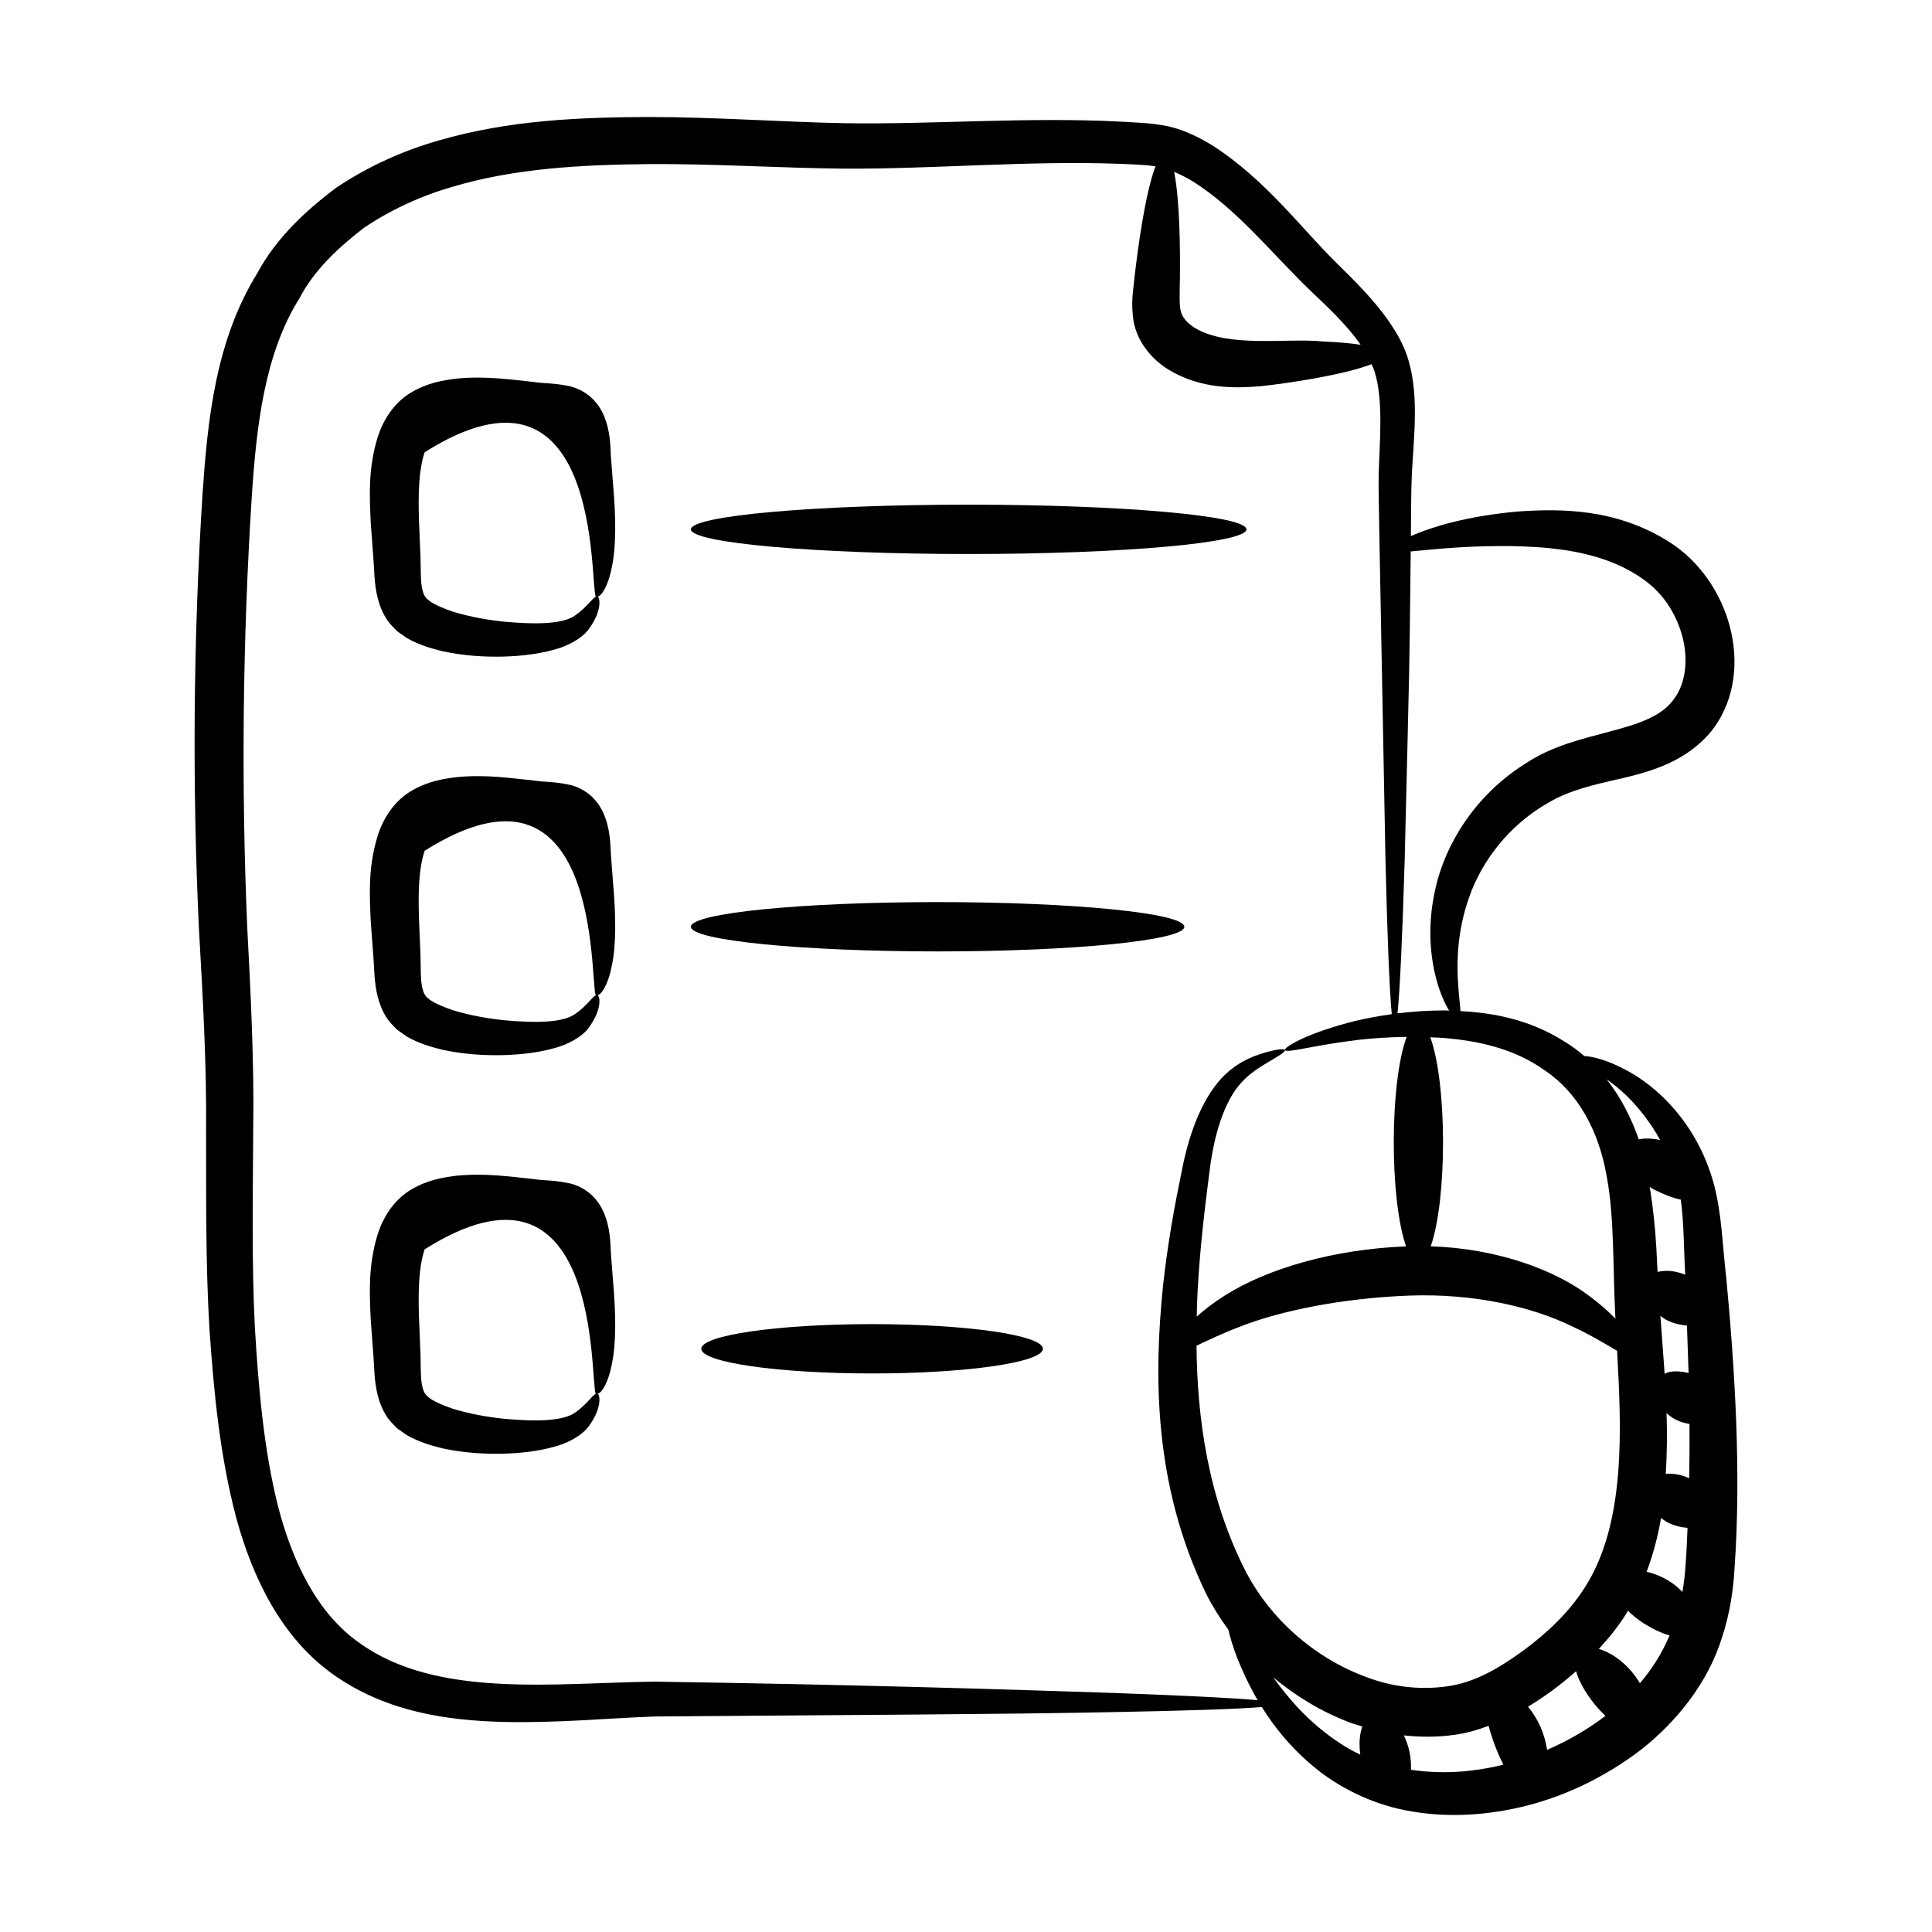
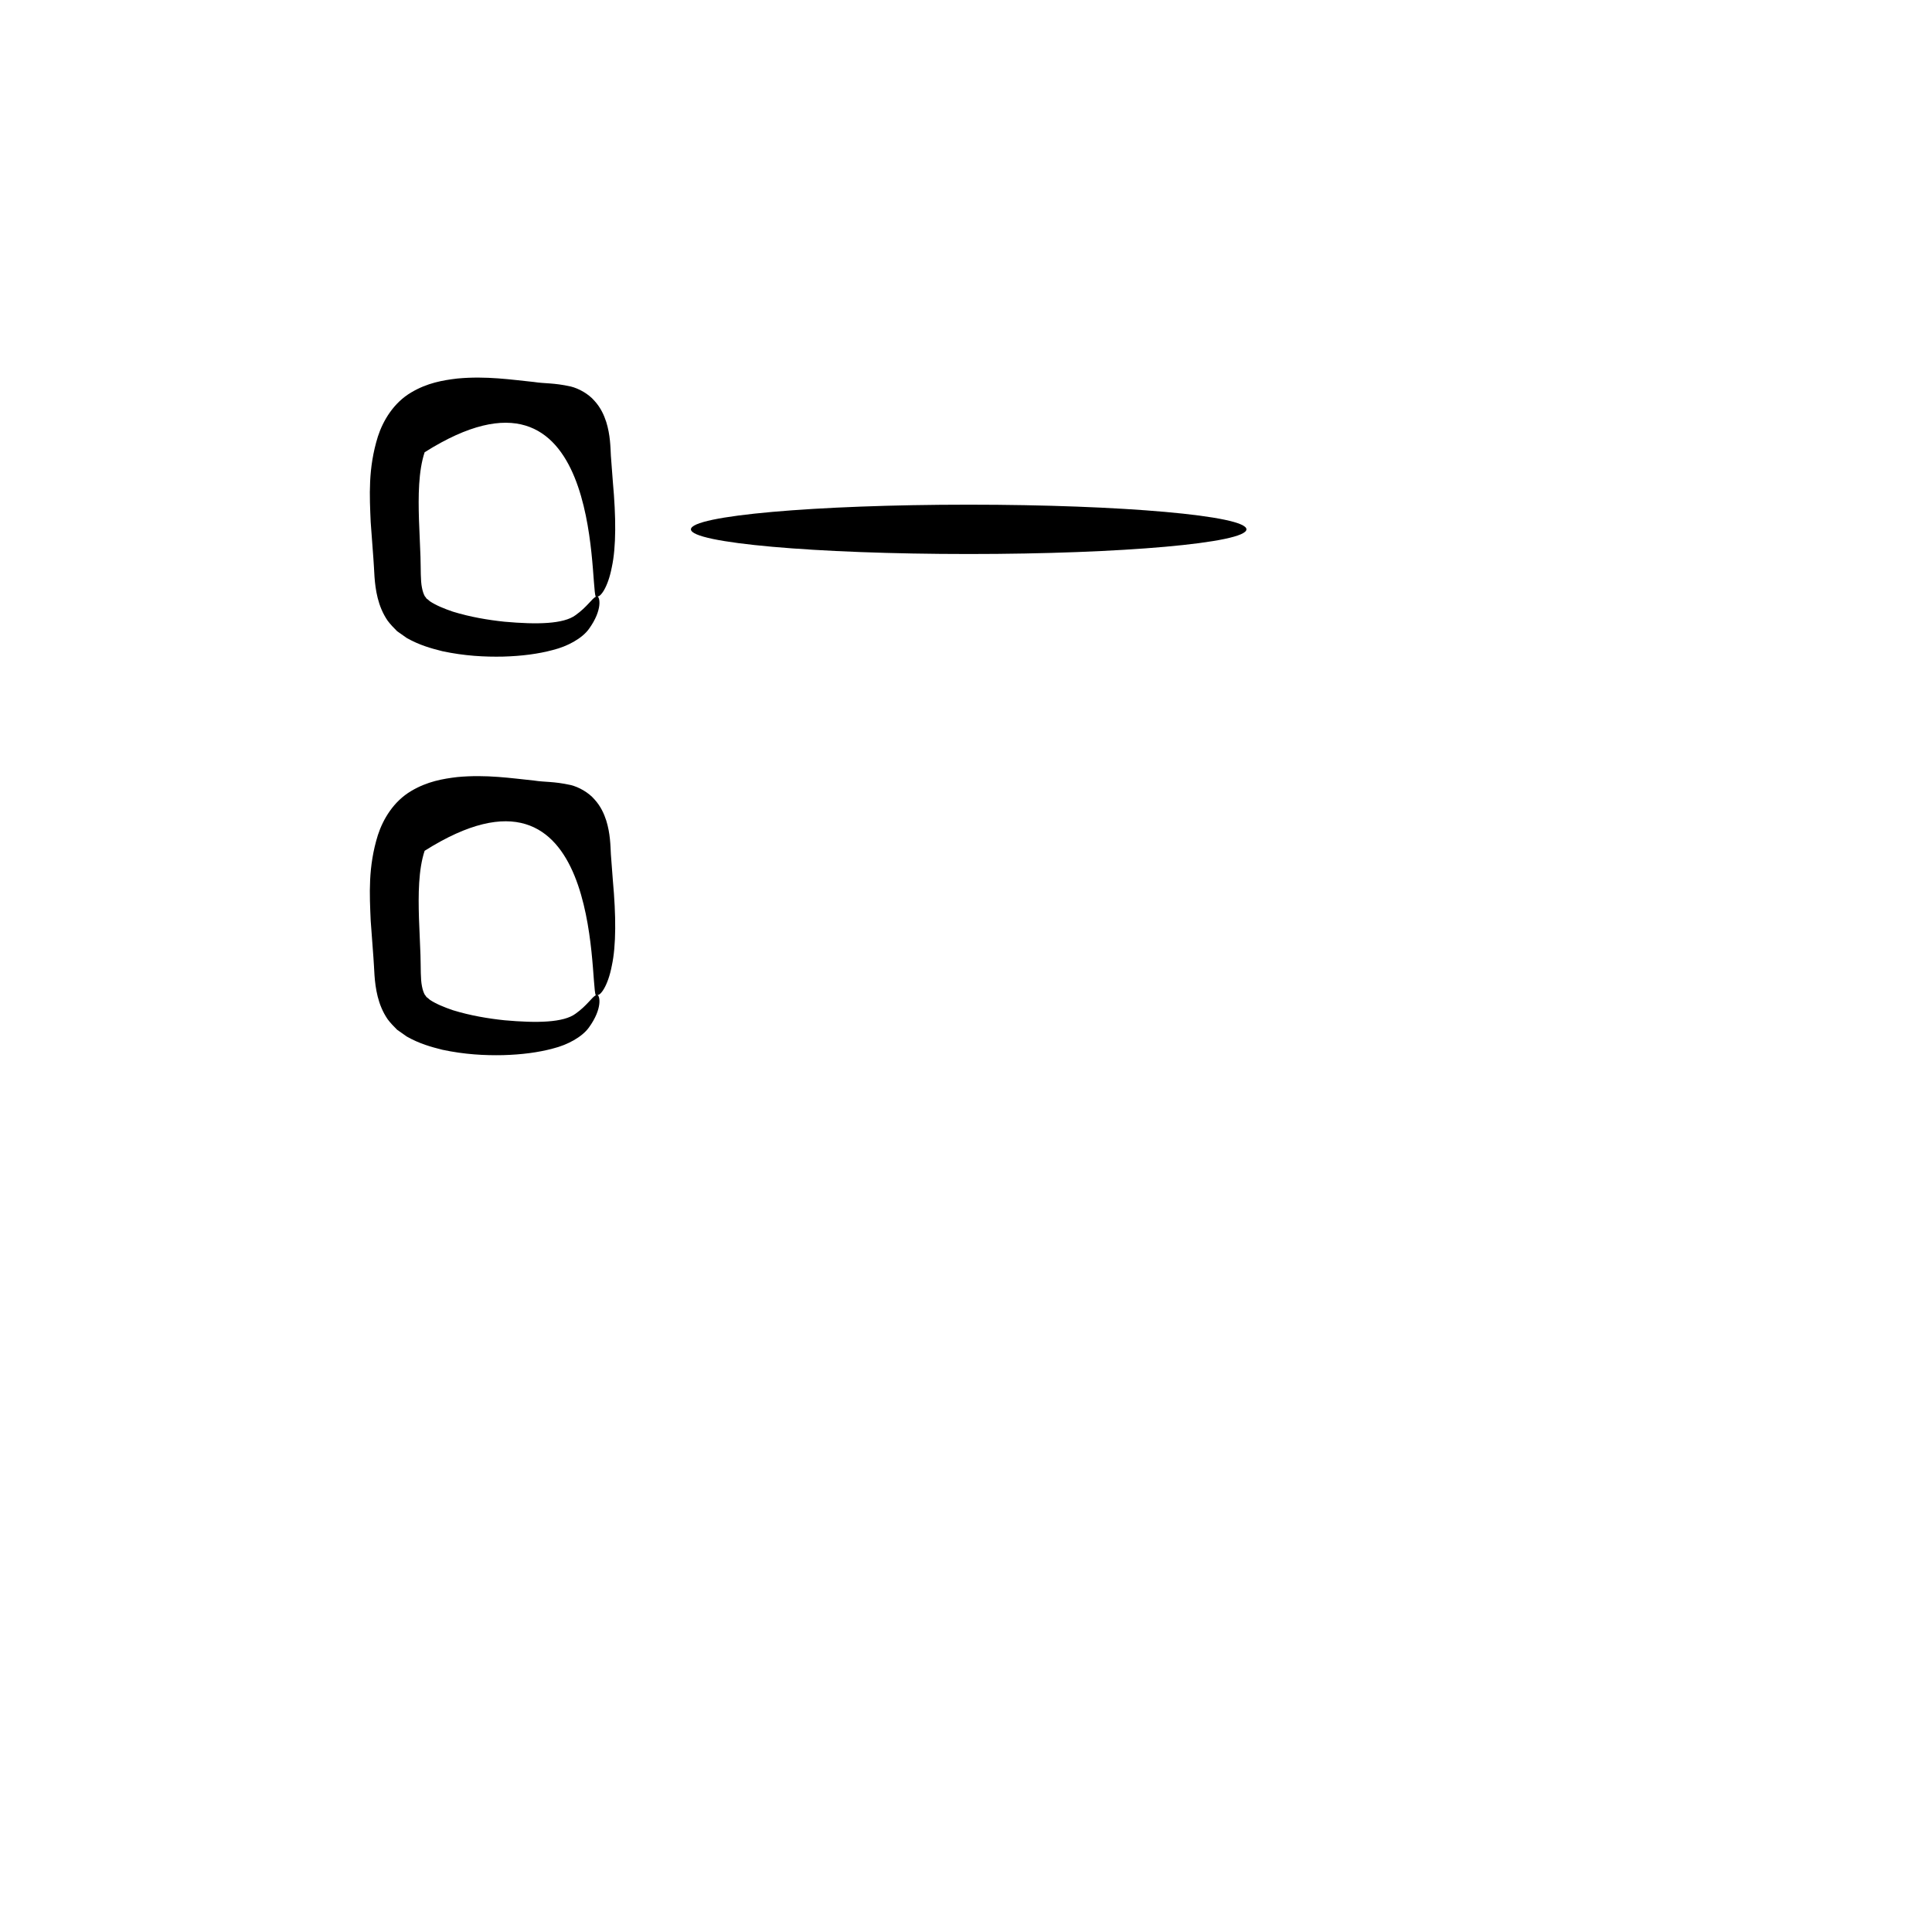
<svg xmlns="http://www.w3.org/2000/svg" fill="#000000" width="800px" height="800px" version="1.1" viewBox="144 144 512 512">
  <g>
-     <path d="m517.37 239.84c-1.035-3.785-2.84-7.031-5.019-10.258-4.117-6.082-9.391-11.184-14.277-16-9.574-9.5-18.461-21.648-32.359-30.785-3.551-2.184-7.445-4.231-12.004-5.301-4.961-1.012-8.465-0.98-12.523-1.254-25.176-1.305-49.57 0.781-73.391 0.406-16.645-0.316-34.074-1.629-52.078-1.645-17.969 0.094-36.766 0.773-55.535 6.25-9.367 2.668-18.594 6.805-27.094 12.504-8.121 6.098-15.969 13.426-20.906 22.645-11.125 17.98-13.164 39.074-14.516 58.562-2.496 39.285-2.695 77.734-0.965 114.79 1.055 18.695 2.074 36.184 1.914 53.949 0.039 17.664-0.141 35.168 0.883 52.352 1.184 17.215 2.797 33.801 7.09 50.137 4.348 15.973 12.137 32.223 26.285 41.949 13.934 9.68 30.113 11.809 44.328 12.184 14.426 0.359 27.879-1 40.492-1.441 50.988-0.414 92.582-0.562 121.2-1.156 19.395-0.359 32.766-0.809 39.504-1.34 3.516 5.641 8.367 11.668 15.426 17.156 6.481 4.91 14.961 9.039 24.59 10.551 9.574 1.609 20.023 1.035 30.414-1.637 10.395-2.676 20.715-7.637 30.105-14.797 9.156-7.223 17.688-17.508 21.477-29.906 1.988-6.043 2.969-12.438 3.269-18.281 1.77-24.801 0.129-52.195-2.203-76.867-1.059-8.828-1.129-16.93-3.391-25.23-4.543-16.074-15.219-25.586-22.941-29.684-5.297-2.871-9.168-3.731-11.297-3.832-1.668-1.426-3.391-2.75-5.234-3.828-9.281-5.918-19.066-7.644-27.57-8.074-0.113-1.594-0.398-3.871-0.605-6.812-0.398-5.688-0.398-14.07 2.887-23.328 3.156-9.121 10.227-19.051 21.191-25.199 5.426-3.172 11.5-4.602 19.344-6.359 7.414-1.789 17.547-4.394 24.336-13.355 11.195-15.496 4.148-39.27-11.887-49.32-14.113-8.906-28.719-8.766-39.617-8.062-13.445 1.121-23.246 4.062-28.797 6.559 0.074-5.363 0.023-11.105 0.258-16.414 0.5-9.586 1.887-20.328-0.781-29.828zm-26.352-19.051c5.156 4.879 9.855 9.32 13.379 14.305 0.066 0.094 0.105 0.176 0.172 0.27-2.625-0.398-5.957-0.699-9.914-0.871-9.605-0.984-24.938 1.809-33.992-3.578-2.18-1.375-3.344-2.902-3.707-4.305-0.5-1.555-0.312-5.309-0.273-8.535 0.102-7.797-0.004-20.875-1.523-28.531 1.629 0.691 3.254 1.516 4.84 2.461 11.625 7.273 20.703 18.77 31.02 28.785zm-51.996 371.86c-28.703-0.969-70.051-2.238-121.55-2.996-26.699 0.344-57.836 4.516-78.301-10.324-11.004-7.691-17.668-21.371-21.473-36.082-3.727-14.785-5.215-31.281-6.172-47.832-0.832-16.652-0.516-33.895-0.426-51.691 0.301-17.723-0.66-36.414-1.605-54.531-1.535-36.605-1.246-74.613 1.215-113.38 1.262-19.129 3.41-38.039 12.648-52.762 4.035-7.715 10.453-13.547 17.129-18.703 7.082-4.75 14.945-8.395 23.305-10.809 16.691-5 34.555-5.863 51.934-6.055 17.473-0.117 34.715 1.043 51.945 1.207 23.684 0.137 49.121-2.184 73.027-1.277 3.281 0.129 6.941 0.27 9.52 0.664-2.734 7.156-4.691 21.793-5.562 29.398-0.25 3.258-1.102 6.41-0.211 11.859 1.086 5.633 5.109 10.121 9.289 12.664 8.688 5.188 17.512 4.891 24.254 4.356 7.41-0.762 22.516-3.078 29.473-5.848 0.285 0.66 0.641 1.309 0.836 2.008 2.359 7.707 1.324 18.238 1.082 26.816-0.105 6.227-0.109 0.586 1.789 102.79 0.5 20.559 1.059 34.387 1.668 40.645-3.512 0.488-6.758 1.102-9.629 1.781-12.746 3.156-18.977 7-18.676 7.715 0.344 0.961 7.133-1.211 19.566-2.703 3.711-0.418 8.008-0.715 12.684-0.773-4.492 12.012-4.574 42.922-0.152 55.512-19.469 0.789-36.672 5.918-47.773 12.859-3.125 1.949-5.652 3.906-7.719 5.758 0.062-2.414 0.137-4.816 0.258-7.121 0.629-11.203 1.855-21.379 3.008-30.328 1-8.816 3.004-15.938 5.988-21.031 2.871-5.004 7.043-7.371 9.887-9.074 2.871-1.672 4.422-2.66 4.25-3.094-0.16-0.402-1.965-0.266-5.293 0.672-3.172 0.934-8.68 2.863-13.055 8.633-4.246 5.512-7.242 13.574-8.984 22.676-1.855 8.941-3.762 19.223-5.016 30.797-2.293 22.887-2.691 52.227 11.527 81.461 1.641 3.242 3.617 6.359 5.805 9.359 0.5 2.066 1.211 4.512 2.402 7.617 1.281 3.156 2.988 6.984 5.371 11.078-7.066-0.613-20.043-1.254-38.262-1.914zm147.54-29.504c-2.117-1.363-4.227-2.168-6.188-2.598 1.77-4.727 3.016-9.535 3.816-14.25 0.637 0.449 1.242 0.918 1.969 1.277 1.688 0.82 3.41 1.191 5.055 1.324-0.148 3.223-0.25 6.418-0.512 9.684-0.152 2.519-0.438 4.938-0.84 7.316-0.945-0.996-2.008-1.945-3.301-2.754zm5.094-27.391c-2.18-1.02-4.309-1.316-6.211-1.18 0.352-5.488 0.387-10.844 0.211-16.086 1.801 1.676 3.641 2.457 6.078 2.879 0.039 4.711 0.008 9.504-0.078 14.387zm-0.594-40.469c0.137 4.082 0.281 8.297 0.43 12.586-2.16-0.531-4.344-0.66-5.996 0.004-0.156 0.059-0.199 0.188-0.344 0.254-0.254-3.727-0.543-7.394-0.805-10.984-0.129-1.531-0.215-2.941-0.328-4.422 0.551 0.367 1.012 0.781 1.637 1.098 1.875 0.934 3.695 1.32 5.406 1.465zm-1.633-33.355c0.805 5.684 0.785 12.633 1.16 19.883-2.578-1.07-5.164-1.281-7.312-0.734-0.098-1.922-0.219-3.824-0.297-5.793-0.305-5.637-0.883-11.211-1.77-16.711 0.406 0.234 0.777 0.488 1.195 0.707 2.402 1.191 4.828 2.188 7.023 2.648zm-16.883 40.051c1.129 20.422 2.422 45.641-8.57 62.734-3.981 6.312-9.758 11.898-16.25 16.684-6.805 4.926-13.129 8.555-20.305 9.508-7.117 1.008-14.559 0.137-21.418-2.496-13.859-5.137-25.227-15.422-31.637-27.5-10.324-19.965-13.109-41.309-13.281-60.293 2.984-1.402 6.922-3.309 11.891-5.184 10.602-4.106 26.656-7.391 44.262-8.078 17.613-0.68 33.004 3.094 43.238 8.07 5.16 2.394 9.16 4.856 12.07 6.555zm-23.609 94.312c4.527-2.758 8.219-5.434 12.734-9.391 0.773 2.676 2.516 5.75 4.918 8.746 0.922 1.129 1.887 2.137 2.856 3.082-4.816 3.676-10.082 6.676-15.449 8.996-0.652-4.168-2.223-7.992-5.059-11.434zm-67.512-7.766c5.891 4.91 12.621 9.023 20.105 11.883 1.133 0.445 2.336 0.758 3.508 1.133-0.75 2.008-0.938 4.598-0.539 7.461-1.887-0.898-3.703-1.879-5.359-3.016-8.027-5.231-13.555-11.68-17.715-17.461zm36.496 24.477c0.113-3.41-0.535-6.227-1.879-9.102 4.359 0.465 8.828 0.484 13.316-0.141 3.148-0.391 6.176-1.301 9.133-2.394 0.926 3.465 2.141 6.734 3.914 10.289-8.57 2.129-16.914 2.508-24.484 1.348zm60.68-22.938c-2.957-4.898-7.168-7.988-10.891-9.09 2.633-2.859 5.102-5.891 7.203-9.23 0.184-0.289 0.309-0.594 0.488-0.883 1.195 1.145 2.519 2.246 4.019 3.231 2.473 1.547 4.867 2.723 7.035 3.309-1.961 4.664-4.629 8.887-7.856 12.664zm5.367-143.95c-2.094-0.457-4.051-0.508-5.688-0.188-2.008-5.801-4.863-11.266-8.488-15.887 0.828 0.609 1.609 1.148 2.523 1.898 3.793 3.039 8.148 7.879 11.652 14.176zm-14.148 9.762c2.055 11 1.555 23.973 2.285 37.594-1.84-1.91-4.102-3.938-6.887-5.984-9.309-7.113-24.832-12.672-42.062-13.199 4.41-12.566 4.332-43.293-0.113-55.387 1.207 0.051 2.383 0.078 3.633 0.176 8.641 0.719 18.453 2.637 26.82 8.664 8.562 5.762 14.207 15.773 16.324 28.137zm-22.875-167.1c10.152 0.363 22.715 1.691 32.574 8.773 4.832 3.387 8.336 8.379 10.141 14.48 1.77 5.981 1.32 12.688-1.977 17.121-6.492 9.48-25.527 7.934-39.332 17.137-13.578 8.484-21.328 21.578-23.902 32.973-2.672 11.484-1.023 21 1.012 26.941 0.855 2.477 1.742 4.254 2.566 5.625-0.336-0.008-0.719-0.051-1.051-0.051-4.559-0.004-8.758 0.305-12.617 0.777 0.641-6.344 1.273-20.074 1.891-40.414 1.492-62.148 1.172-45.5 1.602-82.004 5.644-0.473 15.668-1.734 29.094-1.359z" />
    <path d="m305.89 264.79c-0.117-2.324-0.148-5.488-1.23-8.977-0.578-1.766-1.441-3.754-3.113-5.586-1.582-1.844-4.129-3.273-6.312-3.809-4.625-1.012-6.703-0.715-9.754-1.191-5.949-0.602-12.57-1.637-20.258-0.918-3.852 0.457-7.965 1.156-12.215 3.672-4.742 2.777-7.516 7.551-8.859 11.691-2.656 8.477-2.199 15.84-1.91 22.699 0.246 3.316 0.488 6.574 0.723 9.766 0.254 2.766 0.133 6.371 1.129 10.34 0.496 1.977 1.32 4.098 2.644 6.019 0.719 0.969 1.641 1.922 2.508 2.781l2.578 1.812c3.359 1.891 6.453 2.742 9.41 3.484 5.883 1.258 11.23 1.535 16.121 1.43 4.887-0.137 9.289-0.699 13.203-1.758 3.856-0.961 7.688-3.043 9.508-5.555 3.691-5.102 2.898-8.5 2.238-8.656 0.762 0.305 2.801-2.301 3.836-7.723 1.176-5.383 1.125-13.297 0.285-22.52-0.172-2.234-0.348-4.57-0.531-7.004zm-9.363 42.234c-3.168 2.352-10.129 2.523-18.859 1.734-4.297-0.453-9.039-1.242-13.652-2.664-2.231-0.758-4.5-1.676-6.102-2.758-0.297-0.281-0.605-0.531-0.934-0.766-0.09-0.242-0.219-0.336-0.391-0.543-0.312-0.559-0.574-1.289-0.762-2.273-0.41-1.984-0.281-4.68-0.395-8.262-0.129-3.168-0.266-6.406-0.398-9.703-0.195-6.297-0.156-12.957 1.5-17.934 47.098-29.742 43.73 34.664 45.348 38.316-0.93 0.352-2.316 2.715-5.356 4.852z" />
    <path d="m305.89 370.41c-0.117-2.324-0.148-5.484-1.23-8.977-0.578-1.762-1.441-3.754-3.113-5.586-1.582-1.84-4.129-3.273-6.312-3.809-4.625-1.008-6.703-0.715-9.754-1.191-5.949-0.605-12.57-1.641-20.258-0.922-3.852 0.457-7.965 1.156-12.215 3.676-4.742 2.777-7.516 7.551-8.859 11.688-2.656 8.477-2.199 15.84-1.91 22.699 0.246 3.316 0.488 6.574 0.723 9.766 0.254 2.766 0.133 6.371 1.129 10.34 0.496 1.977 1.32 4.098 2.644 6.019 0.719 0.969 1.641 1.926 2.508 2.781l2.578 1.812c3.359 1.895 6.453 2.746 9.41 3.488 5.883 1.258 11.23 1.531 16.121 1.426 4.887-0.137 9.289-0.699 13.203-1.758 3.856-0.957 7.688-3.043 9.508-5.555 3.691-5.098 2.898-8.496 2.238-8.656 0.762 0.305 2.801-2.297 3.836-7.723 1.176-5.379 1.125-13.297 0.285-22.52-0.172-2.231-0.348-4.566-0.531-7zm-9.363 42.234c-3.168 2.352-10.129 2.523-18.859 1.734-4.297-0.453-9.039-1.242-13.652-2.664-2.231-0.762-4.5-1.68-6.102-2.758-0.297-0.281-0.605-0.535-0.934-0.766-0.09-0.242-0.219-0.336-0.391-0.547-0.312-0.555-0.574-1.289-0.762-2.273-0.41-1.984-0.281-4.68-0.395-8.262-0.129-3.172-0.266-6.406-0.398-9.703-0.195-6.297-0.156-12.957 1.5-17.934 47.098-29.742 43.73 34.664 45.348 38.316-0.93 0.355-2.316 2.723-5.356 4.856z" />
-     <path d="m305.89 476.03c-0.117-2.32-0.148-5.484-1.23-8.973-0.578-1.766-1.441-3.754-3.113-5.586-1.582-1.844-4.129-3.273-6.312-3.809-4.625-1.012-6.703-0.715-9.754-1.191-5.949-0.602-12.57-1.637-20.258-0.918-3.852 0.457-7.965 1.152-12.215 3.672-4.742 2.777-7.516 7.551-8.859 11.688-2.656 8.48-2.199 15.844-1.91 22.703 0.246 3.316 0.488 6.574 0.723 9.766 0.254 2.766 0.133 6.371 1.129 10.34 0.496 1.977 1.32 4.098 2.644 6.019 0.719 0.969 1.641 1.922 2.508 2.781l2.578 1.812c3.359 1.891 6.453 2.742 9.41 3.484 5.883 1.258 11.23 1.535 16.121 1.426 4.887-0.133 9.289-0.695 13.203-1.754 3.856-0.961 7.688-3.043 9.508-5.555 3.691-5.102 2.898-8.5 2.238-8.656 0.762 0.305 2.801-2.301 3.836-7.723 1.176-5.383 1.125-13.297 0.285-22.52-0.172-2.234-0.348-4.574-0.531-7.008zm-9.363 42.234c-3.168 2.352-10.129 2.523-18.859 1.734-4.297-0.453-9.039-1.242-13.652-2.664-2.231-0.758-4.5-1.676-6.102-2.758-0.297-0.281-0.605-0.531-0.934-0.766-0.09-0.242-0.219-0.336-0.391-0.543-0.312-0.559-0.574-1.289-0.762-2.273-0.41-1.984-0.281-4.68-0.395-8.262-0.129-3.168-0.266-6.406-0.398-9.703-0.195-6.297-0.156-12.957 1.5-17.934 47.098-29.742 43.73 34.664 45.348 38.316-0.93 0.352-2.316 2.719-5.356 4.852z" />
-     <path d="m420.38 501.44c0 3.613-20.266 6.539-45.266 6.539s-45.266-2.926-45.266-6.539c0-3.609 20.266-6.535 45.266-6.535s45.266 2.926 45.266 6.535" />
-     <path d="m457.86 389.6c0-3.609-29.273-6.535-65.379-6.535-36.109 0-65.379 2.926-65.379 6.535s29.273 6.535 65.379 6.535c36.109 0 65.379-2.926 65.379-6.535z" />
    <path d="m474.32 284.28c0 3.609-32.957 6.539-73.609 6.539-40.656 0-73.609-2.93-73.609-6.539s32.953-6.535 73.609-6.535c40.652 0 73.609 2.926 73.609 6.535" />
  </g>
</svg>